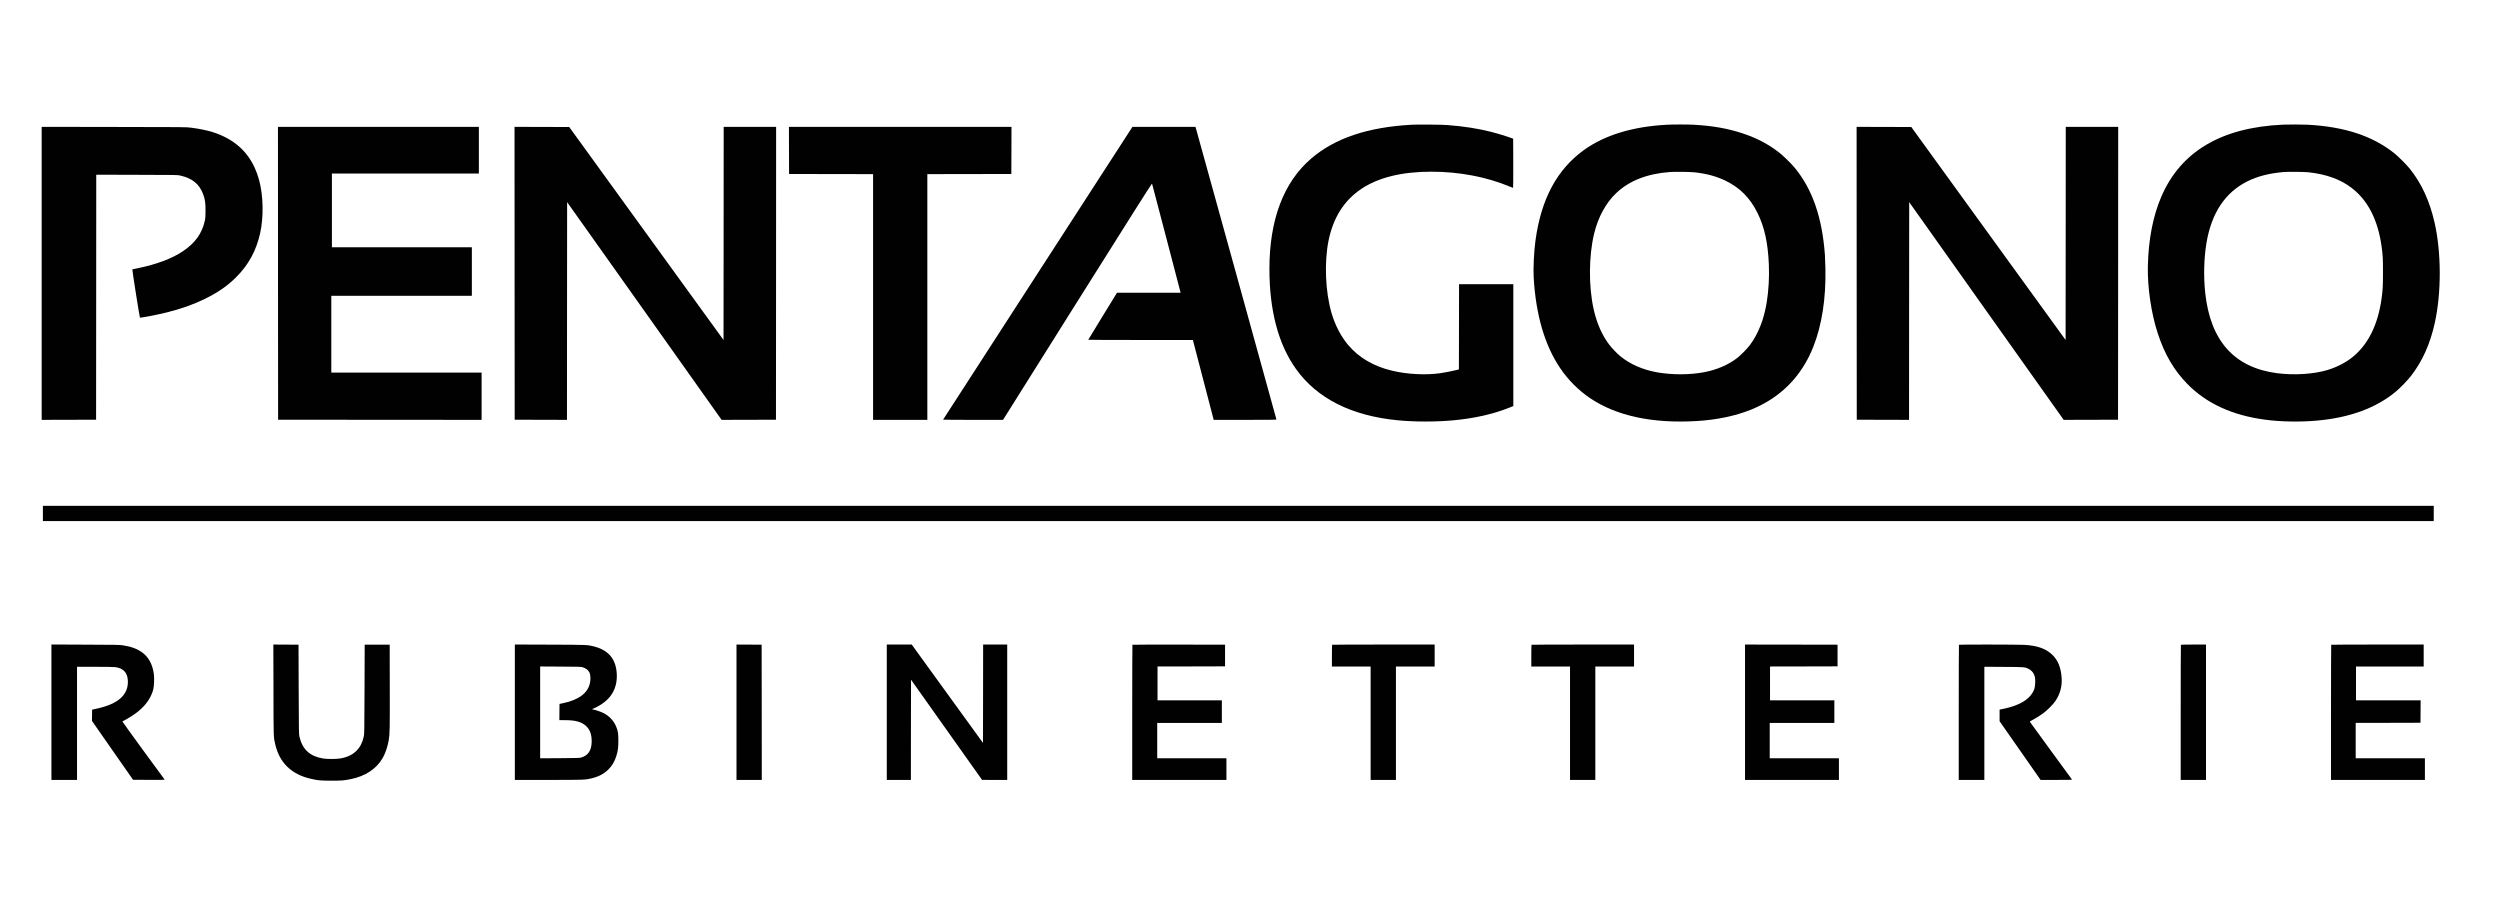
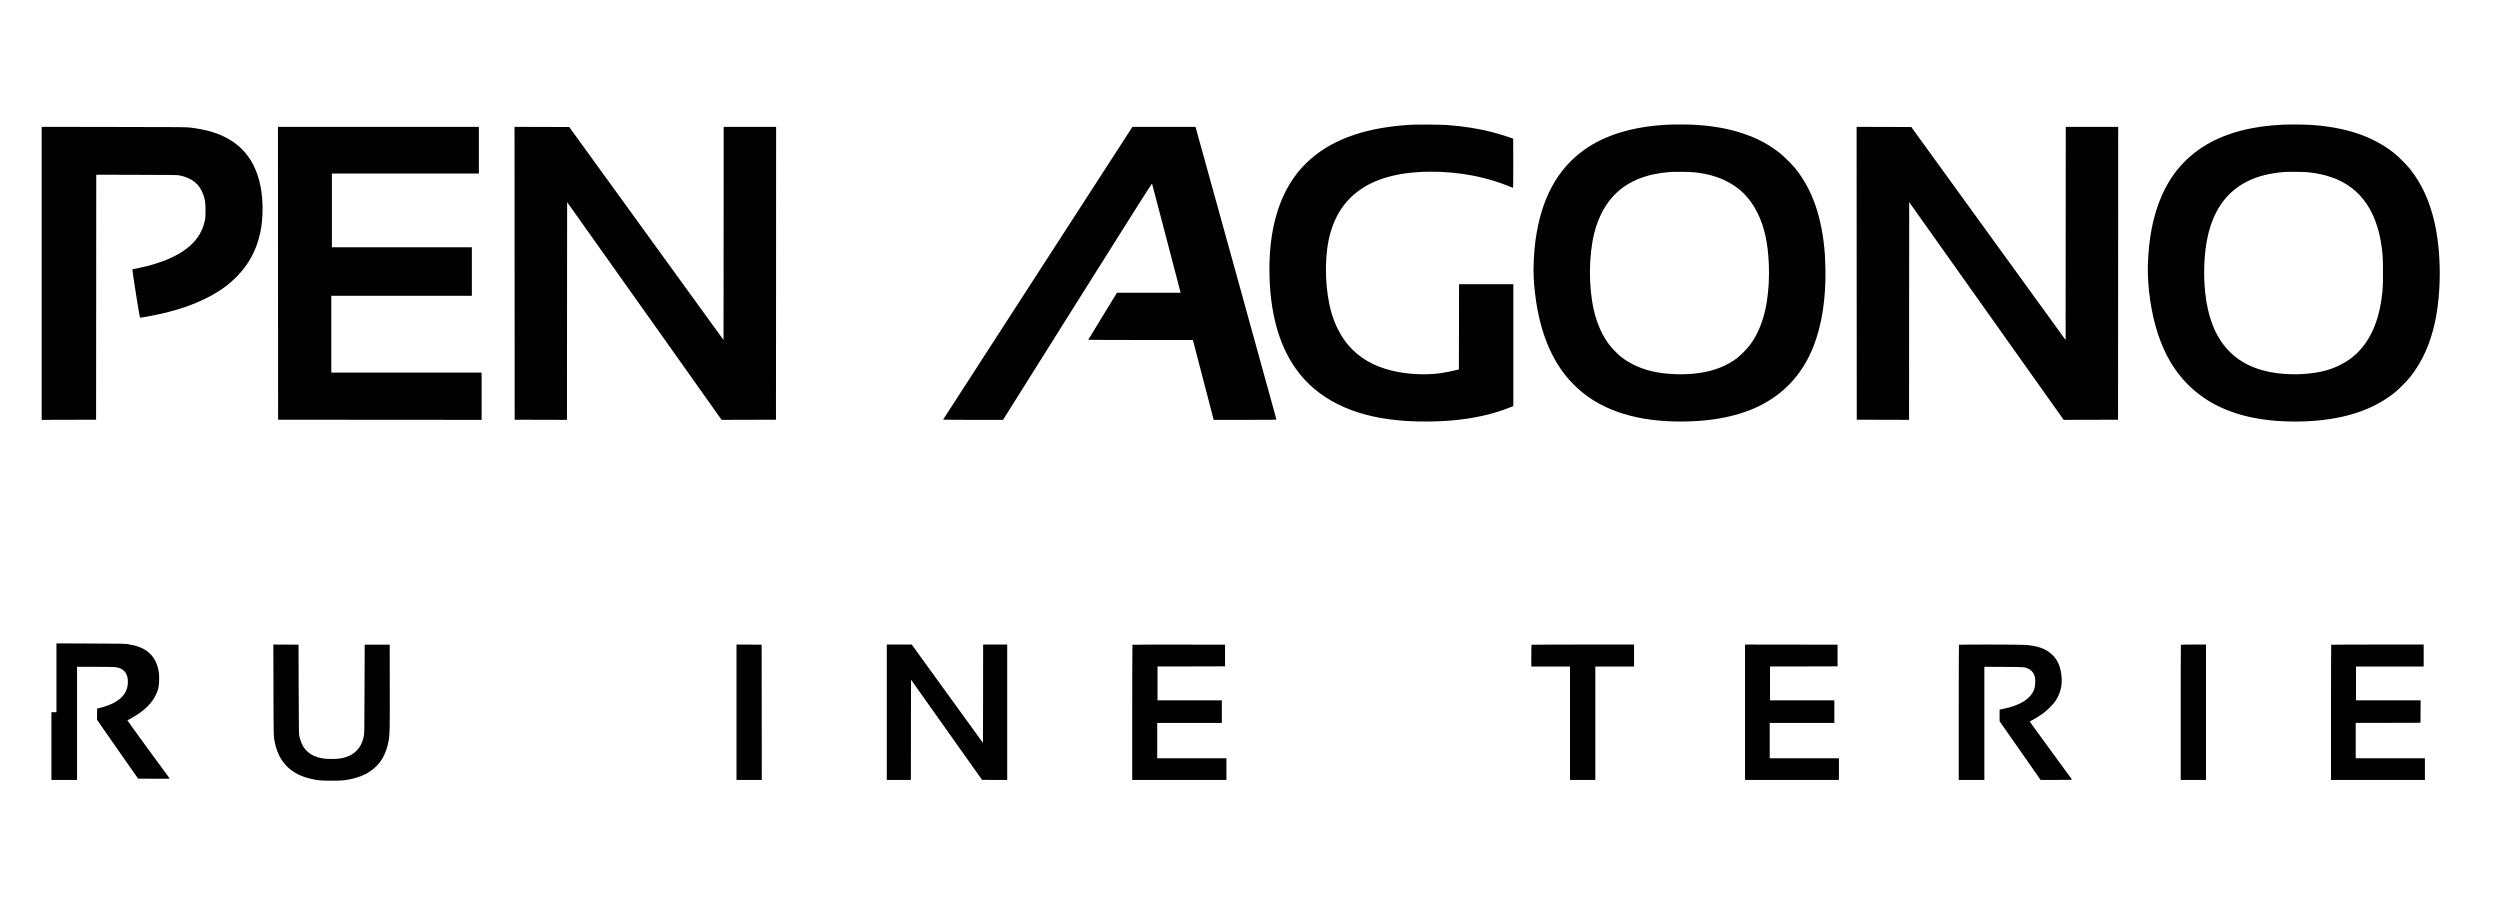
<svg xmlns="http://www.w3.org/2000/svg" version="1.1" x="0px" y="0px" viewBox="0 0 8200 3000" style="enable-background:new 0 0 8200 3000;" xml:space="preserve">
  <style type="text/css">
	.st0{fill-rule:evenodd;clip-rule:evenodd;fill:#010101;}
</style>
  <g id="New_Layer">
    <g>
      <path class="st0" d="M4630.18,409.13c-144.4,8-251.7,44.1-329.6,111c-90.6,77.9-136.9,200.6-136.9,362.5    c0.1,136.4,29.5,247.1,87.2,327.7c69.2,96.8,181.7,153.5,333.8,168.2c55,5.4,125,5.4,182.5,0.1c68.2-6.4,128.3-19.8,181.3-40.7    l15.2-6v-199.9v-199.9h-89h-89l-0.2,139.7l-0.3,139.8l-6.5,1.7c-10.9,3-39.9,8.7-54.6,10.8c-48.6,6.8-109.2,3.6-159-8.5    c-60.1-14.5-106.8-41.8-142.2-83c-23.9-27.8-43.9-66.1-55.5-106c-20.3-70-24.2-166.1-9.7-237.7    c30.7-150.5,143.3-225.8,337.5-225.8c90.9,0,180.8,17.1,256.4,48.7c5.7,2.3,10.8,4.3,11.3,4.3c0.4,0,0.7-36.2,0.6-80.6l-0.3-80.6    l-8-3c-14.4-5.3-44.8-14.5-63.2-19.2c-43.7-11.1-91.3-18.6-144.8-22.6C4728.58,408.73,4650.28,408.03,4630.18,409.13z" />
      <path class="st0" d="M5465.68,409.23c-110.9,6.1-202,33.9-269.5,82.2c-89.3,64.1-141.5,161.5-160,298.7    c-4.9,37.1-7.4,89.6-5.7,120.3c7.1,122.3,36,221.5,86.6,296.7c25.9,38.5,60.3,73.1,98.1,98.6c86.5,58.5,204.9,83.9,350,75.3    c65.3-3.9,125.7-16.5,176.8-36.8c97.6-39,167.4-109.3,206-207.6c28-71.4,41.3-157.6,39.4-256c-0.4-17.1-1.1-37.3-1.7-45    c-9.1-123.3-41.3-215.8-99.7-286.2c-9.9-11.9-35.7-37.3-47.3-46.6c-36.1-28.8-74.8-49.4-122.3-65.2c-48.7-16.2-98.4-25-160.7-28.5    C5535.48,408.03,5486.88,408.03,5465.68,409.23z M5557.18,565.13c40.3,4.4,72.6,13.1,102.3,27.5c48.1,23.4,81,56.7,105.7,107    c22.3,45.4,33.5,96.4,36.6,166.7c1.9,42.3-0.7,87.4-7.1,126.4c-9.2,55.6-27.5,101.9-54.6,138.5c-9.1,12.3-31.4,35-43.4,44    c-28.9,21.8-65.4,37.5-105.7,45.3c-47.7,9.3-106.4,9.5-156.3,0.6c-46.4-8.4-87.2-26.2-119.5-52.3c-11.2-9-28.6-27.3-37.8-39.5    c-23-30.7-40.1-69.7-50.1-114.5c-16.9-75.3-16.3-174.9,1.4-248.3c13-54,38.7-101.3,72.5-133.2c42.7-40.5,101.3-63.5,176-69.1    C5492.18,563.03,5543.78,563.63,5557.18,565.13z" />
      <path class="st0" d="M7488.68,408.83c-202.8,9.1-336.2,88.1-399.9,237.1c-27,63-41.7,138.9-43.8,226.2c-1.6,70,11,156.2,32.7,222    c22.5,68.3,52.9,120.3,96.5,164.9c62.9,64.3,147.5,103.3,255.8,117.6c50.7,6.8,115.6,7.9,170.1,2.9    c108.1-9.7,194.5-41.7,259.1-95.8c13.7-11.5,38.2-36.8,48.9-50.6c37.4-48.4,62.7-104.6,78-173.8c22.1-99.4,21.7-231.6-0.9-330.2    c-15.9-69.6-42.1-126.7-80.1-174.5c-10.6-13.4-38.4-41.3-51.4-51.7c-71.4-56.9-162.7-87.1-283-93.8    C7554.18,408.23,7505.88,408.03,7488.68,408.83z M7572.18,565.13c57.1,6.2,102.8,22.5,139.2,49.7c54.3,40.4,88,105.4,100.2,193.3    c4.1,30.1,4.6,38.4,4.6,84.5c0,46.2-0.6,57-4.6,86.5c-11.6,84.3-42.7,148.3-92.4,189.8c-22.9,19.1-52.9,34.9-84.7,44.6    c-45.3,13.7-109,17.8-165.2,10.6c-140.4-18-219.1-105.7-236.1-263.2c-5.8-54-4.3-114.1,4.1-164.3    c16.2-97.4,61.2-165.3,133.5-201.5c33.7-17,73.3-27.1,121.4-31C7506.08,563.03,7558.98,563.63,7572.18,565.13z" />
      <path class="st0" d="M136.68,896.63v480.5l89.3-0.2l89.2-0.3l0.3-401.8l0.2-401.8l133.3,0.4c131.9,0.3,133.3,0.3,142.5,2.4    c40.2,9.3,63.1,28.4,75.5,63c5.5,15.1,7.2,27.6,7.1,52.3c0,19.4-0.3,23.9-2.2,32.6c-9.1,42-32,73.8-72.7,100.9    c-35.4,23.6-85.8,42.5-146.6,55c-9.6,1.9-17.9,3.7-18.5,3.9c-1,0.4,23.6,156.9,24.9,158.2c1.4,1.4,59.1-9.7,86.9-16.7    c49.4-12.4,87-25.7,125.3-44.3c43.6-21.3,74.6-42.7,103.5-71.6c40.3-40.2,65.8-86.9,78.4-143.3c12-53.6,10.8-122.9-3-174.4    c-16-59.8-48-104-96.4-133.1c-34.2-20.6-71.8-32.3-126-39.4c-16.4-2.2-17.5-2.2-253.7-2.5l-237.3-0.4V896.63z" />
      <polygon class="st0" points="911.88,896.33 912.18,1376.63 1245.98,1376.93 1579.68,1377.13 1579.68,1299.63 1579.68,1222.13     1333.18,1222.13 1086.68,1222.13 1086.68,1096.13 1086.68,970.13 1317.18,970.13 1547.68,970.13 1547.68,890.63 1547.68,811.13     1318.18,811.13 1088.68,811.13 1088.68,690.13 1088.68,569.13 1329.68,569.13 1570.68,569.13 1570.68,492.63 1570.68,416.13     1241.18,416.13 911.68,416.13   " />
      <polygon class="st0" points="1687.88,896.33 1688.18,1376.63 1773.88,1376.93 1859.68,1377.13 1859.88,1020.03 1860.18,663.03     2113.58,1020.03 2366.88,1377.13 2456.08,1376.93 2545.18,1376.63 2545.48,896.33 2545.68,416.13 2459.68,416.13 2373.68,416.13     2373.48,765.63 2373.18,1115.13 2120.08,765.93 1867.08,416.63 1777.38,416.33 1687.68,416.13   " />
-       <polygon class="st0" points="2587.88,493.33 2588.18,570.63 2725.98,570.93 2863.68,571.13 2863.68,974.13 2863.68,1377.13     2952.68,1377.13 3041.68,1377.13 3041.68,974.13 3041.68,571.13 3179.48,570.93 3317.18,570.63 3317.48,493.33 3317.68,416.13     2952.68,416.13 2587.68,416.13   " />
      <path class="st0" d="M3403.89,896.03c-170.84,263.9-310.55,480.1-310.55,480.4c0,0.4,44.27,0.7,98.35,0.7h98.24l243.98-388.4    c168.9-268.8,244.2-387.8,244.74-386.7c0.43,0.9,21.44,80.8,46.64,177.6s46.21,177,46.53,178.2l0.54,2.3h-104.27l-104.38,0.1    l-47.07,76.7c-25.96,42.2-47.18,77.1-47.18,77.5c0,0.4,77.23,0.7,171.6,0.7h171.6l33.29,127.7c18.2,70.3,33.61,129.3,34.15,131    l0.97,3.3h102.76c81.54,0,102.87-0.3,102.87-1.3c0-0.6-59.68-216.9-132.71-480.5l-132.71-479.2h-103.52h-103.41L3403.89,896.03z" />
      <polygon class="st0" points="6089.88,896.33 6090.18,1376.63 6175.88,1376.93 6261.68,1377.13 6261.88,1020.13 6262.18,663.03     6515.48,1020.13 6768.88,1377.13 6857.98,1376.93 6947.18,1376.63 6947.48,896.33 6947.68,416.13 6861.68,416.13 6775.68,416.13     6775.48,765.63 6775.18,1115.23 6522.08,765.93 6269.08,416.63 6179.38,416.33 6089.68,416.13   " />
-       <polygon class="st0" points="140.68,1684.13 140.68,1709.13 4061.68,1709.13 7982.68,1709.13 7982.68,1684.13 7982.68,1659.13     4061.68,1659.13 140.68,1659.13   " />
-       <path class="st0" d="M168.68,2336.03v222.1h42h42v-185.5v-185.5h58.8c32.3,0,62.1,0.5,66.2,1c26.8,3.5,40.4,17.9,41.7,44    c2.3,46.2-30.7,76.4-100.7,91.9l-16.5,3.7l-0.3,18.5l-0.2,18.4l67.3,96.5l67.4,96.5l52.3,0.3c41.9,0.2,52.1,0,51.3-1    c-9.2-11.5-139.3-190.3-138.6-190.5c3-1,24.5-13.6,33.8-19.8c28.4-18.9,47.5-39.2,59.1-63c8.3-17.1,10.5-26.5,11.1-47.3    c0.6-18.8-0.3-28.1-4.2-42.9c-11.6-44.2-43.2-68.8-98.5-76.9c-10.1-1.5-25.2-1.8-122.7-2.1l-111.3-0.5V2336.03z" />
+       <path class="st0" d="M168.68,2336.03v222.1h42h42v-185.5v-185.5h58.8c32.3,0,62.1,0.5,66.2,1c26.8,3.5,40.4,17.9,41.7,44    c2.3,46.2-30.7,76.4-100.7,91.9l-0.3,18.5l-0.2,18.4l67.3,96.5l67.4,96.5l52.3,0.3c41.9,0.2,52.1,0,51.3-1    c-9.2-11.5-139.3-190.3-138.6-190.5c3-1,24.5-13.6,33.8-19.8c28.4-18.9,47.5-39.2,59.1-63c8.3-17.1,10.5-26.5,11.1-47.3    c0.6-18.8-0.3-28.1-4.2-42.9c-11.6-44.2-43.2-68.8-98.5-76.9c-10.1-1.5-25.2-1.8-122.7-2.1l-111.3-0.5V2336.03z" />
      <path class="st0" d="M896.98,2262.83c0.3,161.4,0.1,154.1,5.8,178.6c14.2,60.9,53.6,98.9,117.3,113.1c23.6,5.4,31.6,6.1,67.1,6.1    c34.6,0,40.3-0.5,63.3-5.1c48.1-9.6,84.5-33.8,105.1-69.9c8.5-14.9,16-37,19.5-58c3.4-19.7,3.7-36.6,3.4-175.5l-0.3-137.5h-41h-41    l-0.5,146.5c-0.6,144.1-0.6,146.6-2.7,155.5c-4.6,20.1-11.8,33.9-23.8,46c-13,13-30.3,21.2-53,25.1c-13.5,2.3-43.2,2.3-56.7,0.1    c-43.5-7.4-67.3-29.5-77.4-71.7c-1.7-7-1.9-17.8-2.4-154.5l-0.5-147l-41.3-0.3l-41.3-0.2L896.98,2262.83z" />
-       <path class="st0" d="M1688.68,2336.03v222.1h109.9c119,0,121.8-0.1,143.2-5.5c22.5-5.7,38.3-14,52.8-27.9    c12.8-12.3,21.2-26.4,27-45.1c5.4-17.5,6.6-26.6,6.6-50.5c0-23.4-1.2-30.9-7.1-45.8c-8.5-21.1-26.4-38.7-48.6-47.7    c-9-3.7-24.9-8.5-27.9-8.5c-1.1,0-1.9-0.5-1.9-1c0-0.6,0.5-1,1.1-1s6-2.5,12-5.5c34.7-17.3,55.9-41.3,63.8-72.3    c5.8-22.4,4.5-50.2-3.1-71.3c-10.3-28.3-32.9-46.7-68.5-55.8c-20.7-5.3-22.4-5.4-145-5.8l-114.3-0.4V2336.03z M1910.18,2188.33    c12.3,3.7,19.7,9.6,23.8,18.7c2.9,6.5,3.5,22.3,1.2,32.8c-7.4,34.3-37.3,56.3-91.5,67.3l-8.5,1.7l-0.3,26.7l-0.2,26.6h16.5    c20.2,0,33,1.3,44.3,4.6c11.7,3.4,19.4,7.7,27.5,15.3c12.1,11.4,17.7,27,17.7,49.1c0,30-11.4,47.4-35.2,53.7    c-5.5,1.4-14.7,1.7-70,2l-63.8,0.4v-150.6v-150.6l66.8,0.4C1894.78,2186.73,1905.98,2187.03,1910.18,2188.33z" />
      <polygon class="st0" points="2415.68,2336.13 2415.68,2558.13 2457.18,2558.13 2498.68,2558.13 2498.48,2336.33 2498.18,2114.63     2456.98,2114.33 2415.68,2114.13   " />
      <polygon class="st0" points="2908.68,2336.13 2908.68,2558.13 2948.18,2558.13 2987.68,2558.13 2987.88,2393.83 2988.18,2229.43     3104.68,2393.73 3221.18,2558.03 3262.48,2558.13 3303.68,2558.13 3303.68,2336.13 3303.68,2114.13 3264.18,2114.13     3224.68,2114.13 3224.48,2275.43 3224.18,2436.73 3107.28,2275.43 2990.48,2114.13 2949.58,2114.13 2908.68,2114.13   " />
      <path class="st0" d="M3714.38,2114.83c-0.4,0.3-0.7,100.2-0.7,222v221.3h154.5h154.5v-35.5v-35.5h-113.5h-113.5v-58v-58h106h106    v-37v-37h-105.5h-105.5v-55.5v-55.5l110.8-0.2l110.7-0.3v-35.5v-35.5l-151.6-0.3C3783.28,2114.23,3714.68,2114.43,3714.38,2114.83    z" />
-       <path class="st0" d="M4369.38,2114.83c-0.4,0.3-0.7,16.5-0.7,36v35.3h63.5h63.5v186v186h41.5h41.5v-186v-186h63.5h63.5v-36v-36    h-167.8C4445.58,2114.13,4369.68,2114.43,4369.38,2114.83z" />
      <path class="st0" d="M5023.38,2114.83c-0.4,0.3-0.7,16.5-0.7,36v35.3h63.5h63.5v186v186h41.5h41.5v-186v-186h63.5h63.5v-36v-36    h-167.8C5099.58,2114.13,5023.68,2114.43,5023.38,2114.83z" />
      <polygon class="st0" points="5723.68,2336.13 5723.68,2558.13 5877.68,2558.13 6031.68,2558.13 6031.68,2522.63 6031.68,2487.13     5918.18,2487.13 5804.68,2487.13 5804.68,2429.13 5804.68,2371.13 5910.68,2371.13 6016.68,2371.13 6016.68,2334.13     6016.68,2297.13 5911.18,2297.13 5805.68,2297.13 5805.68,2241.63 5805.68,2186.13 5916.48,2185.93 6027.18,2185.63     6027.18,2150.13 6027.18,2114.63 5875.48,2114.33 5723.68,2114.13   " />
      <path class="st0" d="M6425.38,2114.83c-0.4,0.3-0.7,100.2-0.7,222v221.3h42h42v-185.6v-185.5l63.8,0.4c68.2,0.4,68.1,0.4,79.7,5.7    c11.9,5.4,19.8,15.5,22.5,28.7c1.9,8.9,0.8,29.3-1.9,37.3c-11.3,32.8-46.5,55.1-105.3,66.6l-8.8,1.7v19.1v19.1l67.2,96.2    l67.2,96.3h51.9c41.2,0,51.7-0.3,51.1-1.3c-0.5-0.6-31.5-43.2-69.1-94.5c-37.6-51.3-68.6-93.9-68.9-94.7c-0.4-0.9,1.4-2.4,5.6-4.5    c10.6-5.3,26-14.9,37-22.8c13.6-9.8,33.8-30.1,41.3-41.3c15.2-22.9,21.9-47.6,20.3-74.4c-2.1-34.7-12-59.4-31.3-77.5    c-21-19.9-48.8-29.6-91.3-32C6620.18,2114.03,6426.38,2113.73,6425.38,2114.83L6425.38,2114.83z" />
      <path class="st0" d="M7153.38,2114.83c-0.4,0.3-0.7,100.2-0.7,222v221.3h41.5h41.5v-222v-222h-40.8    C7172.38,2114.13,7153.68,2114.43,7153.38,2114.83z" />
      <path class="st0" d="M7646.38,2114.83c-0.4,0.3-0.7,100.2-0.7,222v221.3h154h154v-35.5v-35.5h-113.5h-113.5v-58v-58l106.3-0.2    l106.2-0.3l0.3-36.8l0.2-36.7h-106h-106v-55.5v-55.5h111h111v-36v-36h-151.3C7715.08,2114.13,7646.68,2114.43,7646.38,2114.83z" />
    </g>
  </g>
  <g id="MasterLayer_1">
</g>
</svg>